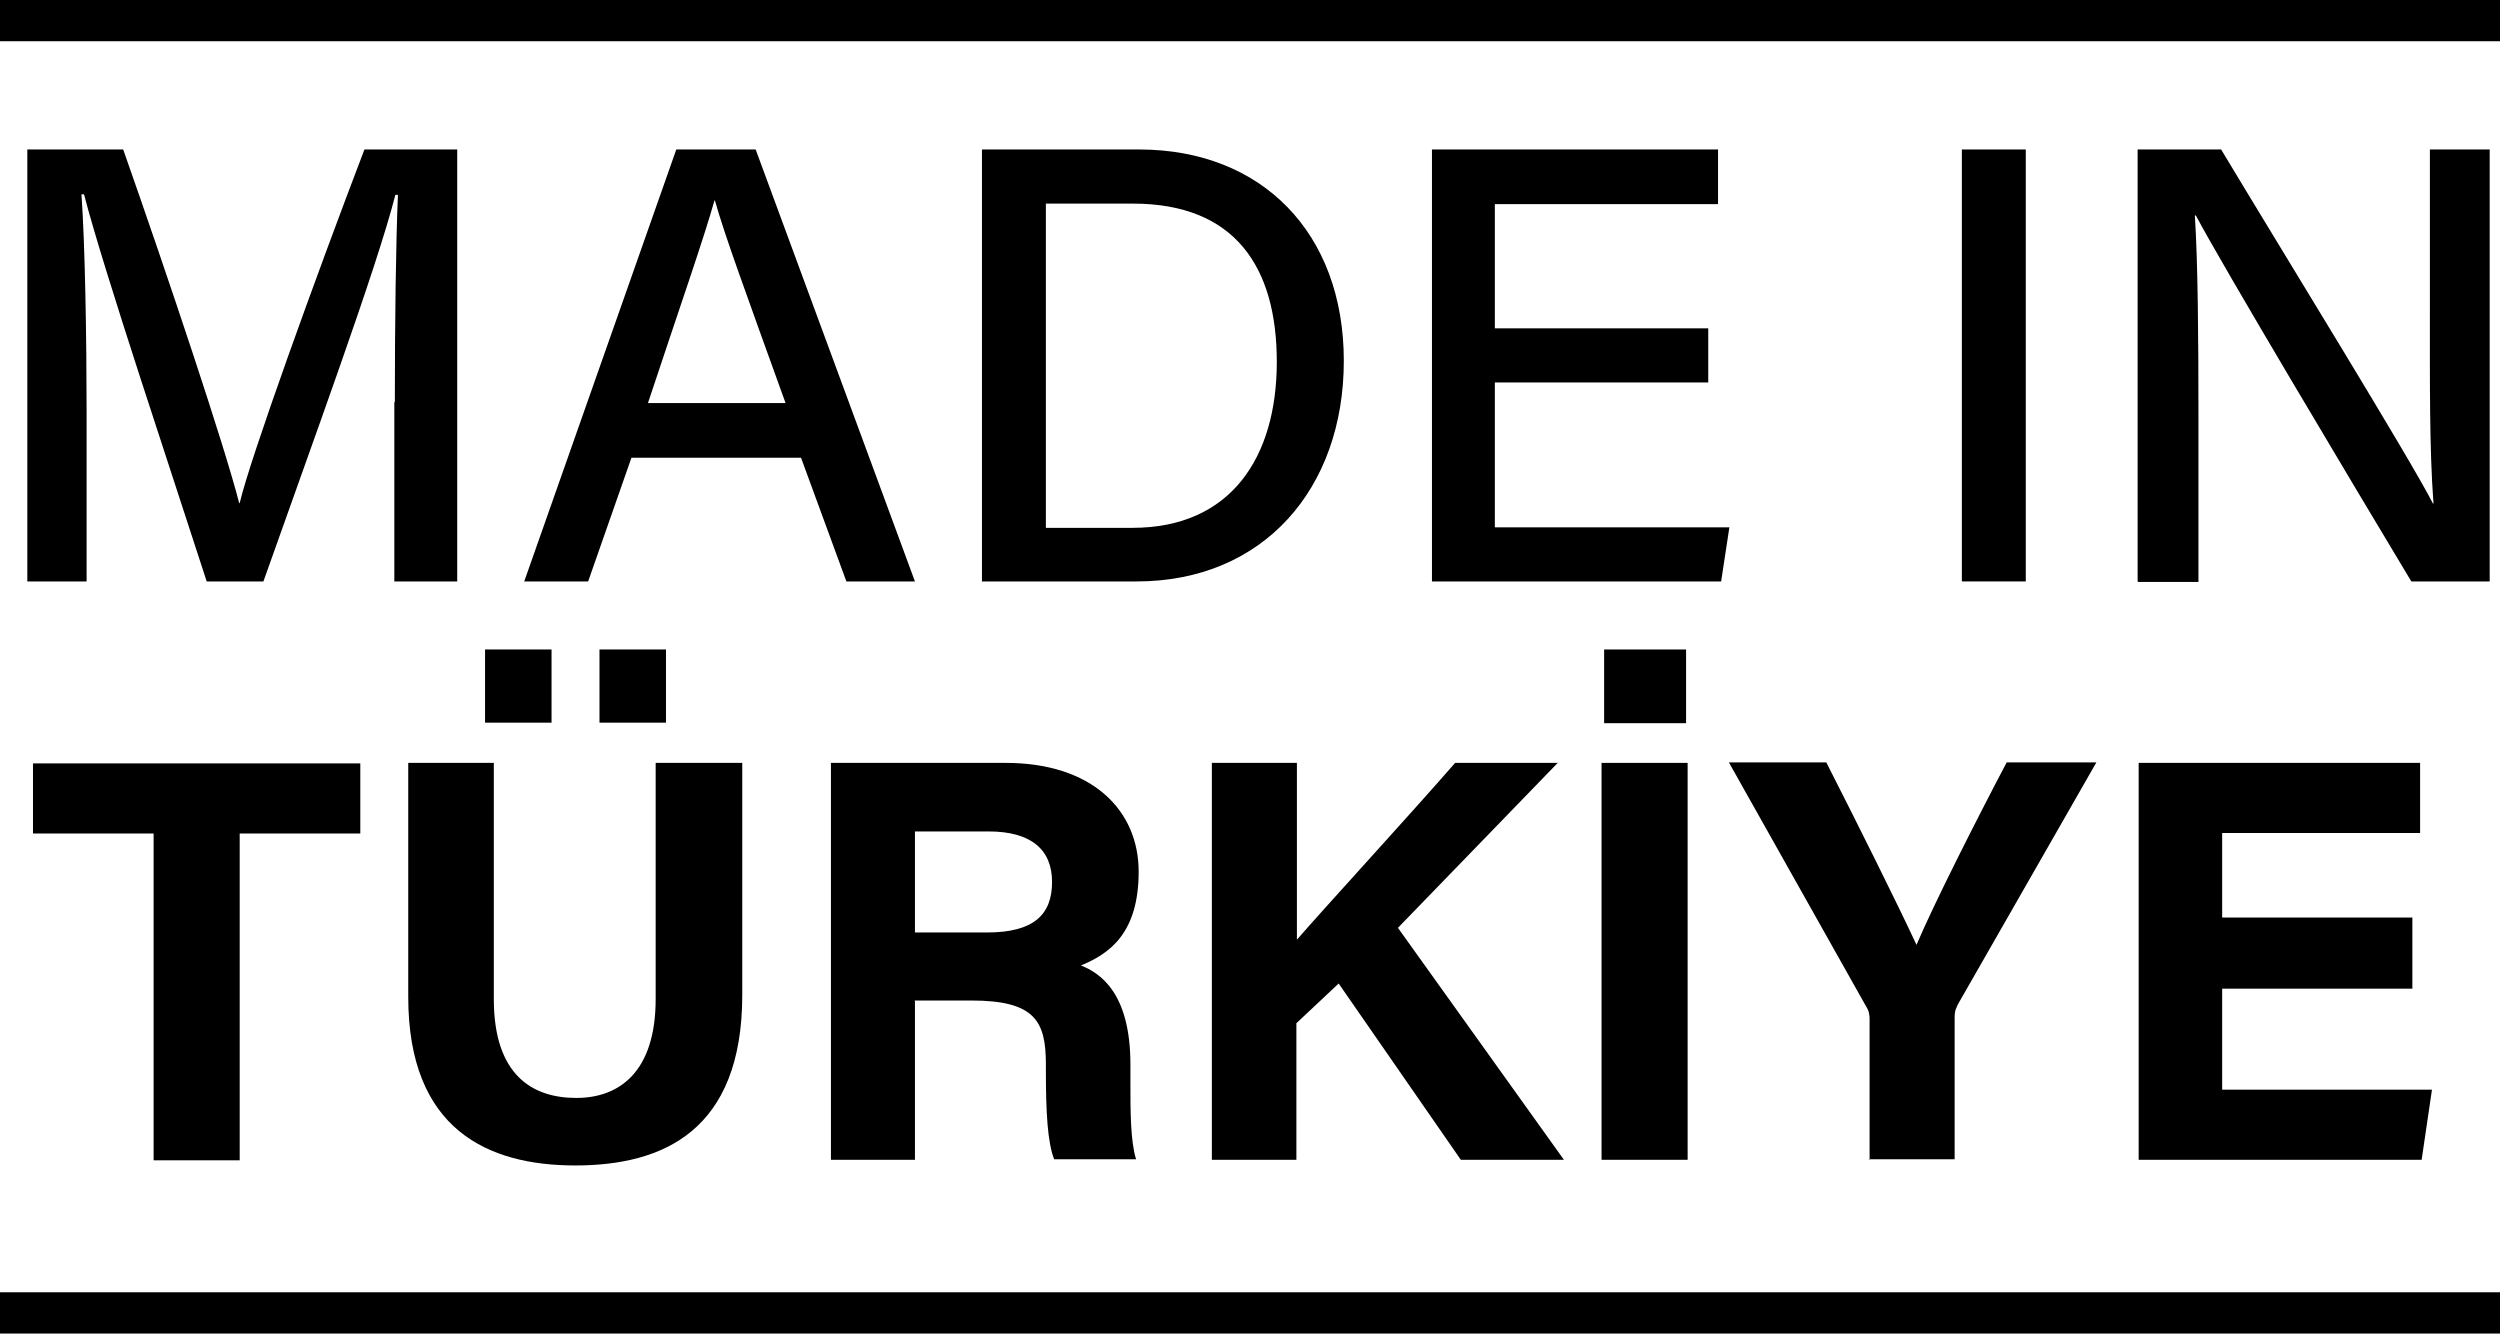
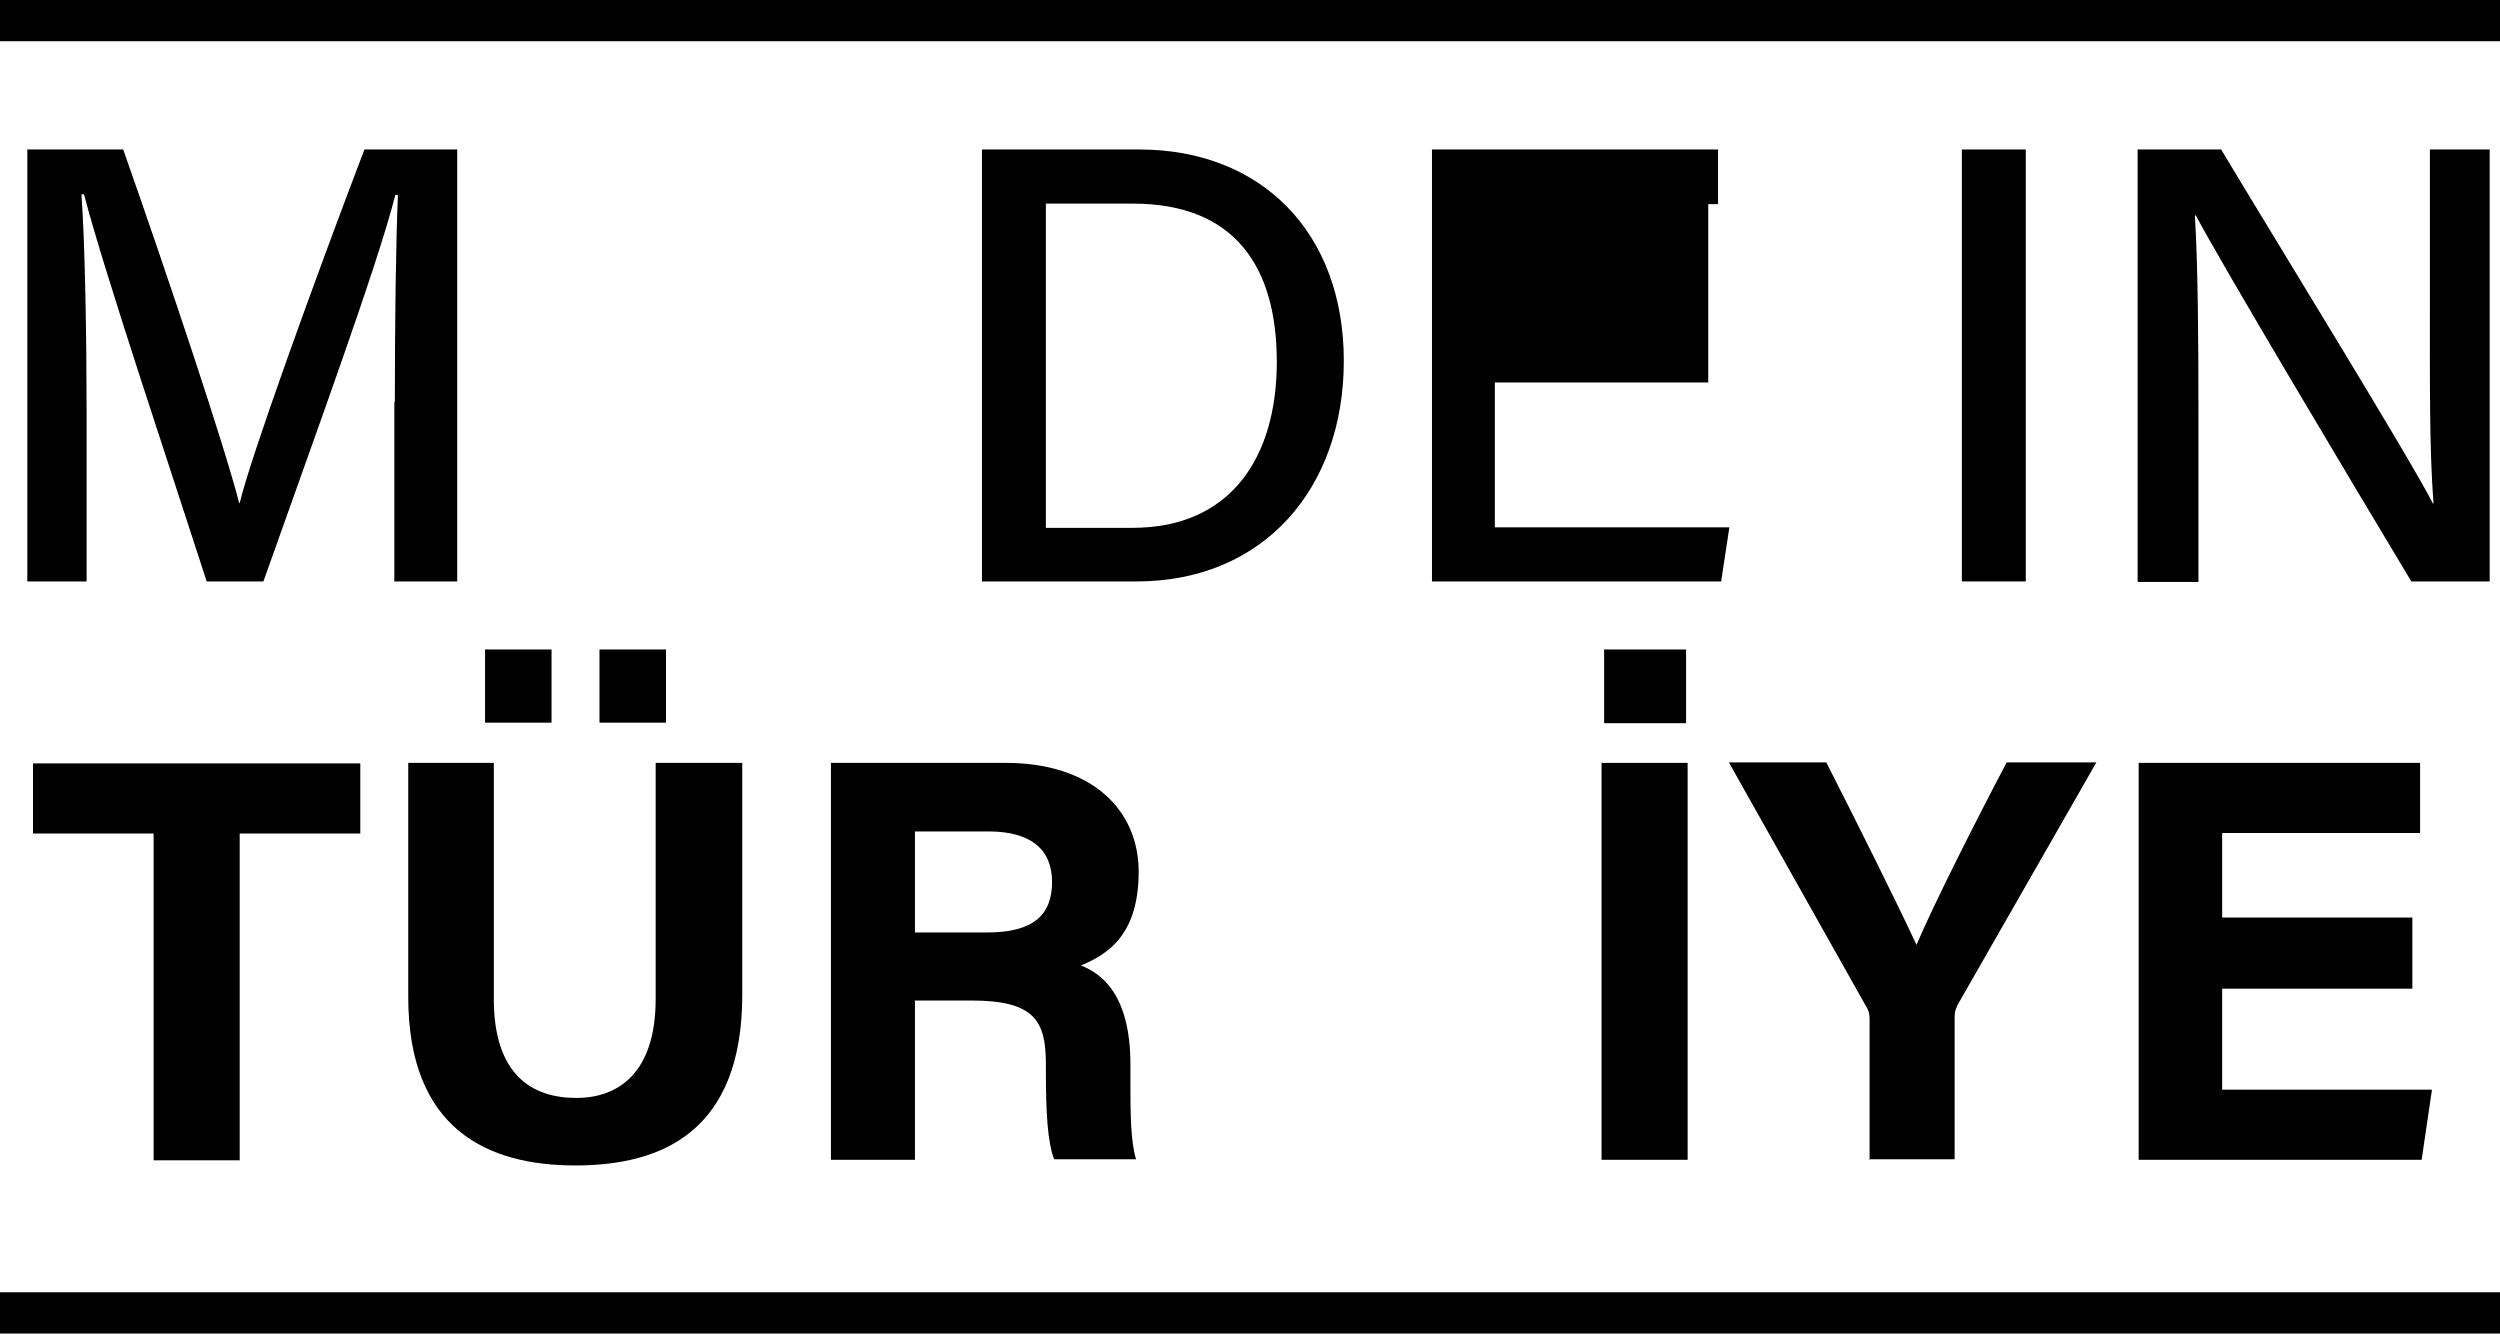
<svg xmlns="http://www.w3.org/2000/svg" id="Layer_1" version="1.1" viewBox="0 0 485 258.7">
  <defs>
    <style>
      .st0 {
        fill: none;
        stroke: #000;
        stroke-miterlimit: 10;
        stroke-width: 8px;
      }
    </style>
  </defs>
  <g>
    <path d="M76.6,78c0-15.3.2-31.2.6-40.2h-.5c-3.6,14.2-16.3,48.7-25.6,75h-11c-7-21.7-20-60.4-23.8-75.1h-.5c.7,9.6,1,28,1,42.3v32.8H5.3V29h18.6c8.9,25.3,19.7,57.6,22.5,68.6h.1c2-8.6,14.8-44,24.2-68.6h18v83.8h-12.2v-34.8Z" />
-     <path d="M122.5,88.8l-8.4,24h-12.4l29.5-83.8h15.4l30.9,83.8h-13.3l-8.8-24h-32.9ZM152.4,78.2c-7.6-21.1-11.9-32.8-13.7-39.3h-.1c-2,7.2-6.9,21.2-12.9,39.3h26.8Z" />
    <path d="M190.5,29h30.5c23.8,0,39.7,16.2,39.7,41s-15.6,42.8-40.2,42.8h-30V29ZM202.9,102.4h16.8c19.1,0,28-13.7,28-32.2s-8.2-30.7-27.9-30.7h-16.9v62.9Z" />
-     <path d="M331.4,74.2h-41.4v28.1h45.5l-1.6,10.5h-56.1V29h55.5v10.6h-43.3v24.1h41.4v10.5Z" />
+     <path d="M331.4,74.2h-41.4v28.1h45.5l-1.6,10.5h-56.1V29h55.5v10.6h-43.3h41.4v10.5Z" />
    <path d="M393,29v83.8h-12.4V29h12.4Z" />
    <path d="M414.7,112.8V29h16.2c11.7,19.5,36.5,59.7,41.1,68.7h.1c-.8-10.4-.7-23.8-.7-37.5v-31.2h11.6v83.8h-15.2c-10.7-17.8-36.8-61.5-41.8-71h-.2c.6,9.2.7,23.9.7,39.1v32h-11.7Z" />
  </g>
  <g>
    <path d="M29.9,161.7H6.4v-13.6h63.5v13.6h-23.4v63.4h-16.7v-63.4Z" />
    <path d="M95.8,148v45.8c0,14.9,7.6,19.2,16,19.2s15.4-5.1,15.4-19.2v-45.8h16.8v45c0,26.4-15.4,33.1-32.4,33.1s-32.4-7-32.4-32.7v-45.4h16.7ZM94.1,140.2v-14.2h12.9v14.2h-12.9ZM116.3,140.2v-14.2h12.9v14.2h-12.9Z" />
    <path d="M177.5,194.2v30.8h-16.3v-77h33.9c16.8,0,25.8,9.2,25.8,21.1s-5.6,15.9-11.2,18.2c3.8,1.5,9.6,5.4,9.6,19.2v3.8c0,5.1,0,11.1,1.1,14.6h-15.9c-1.3-3.4-1.6-9.2-1.6-17.3v-1.1c0-8.4-2.1-12.4-14.5-12.4h-11ZM177.5,180.9h14c9.1,0,12.6-3.5,12.6-9.8s-4.1-9.8-12.3-9.8h-14.3v19.7Z" />
-     <path d="M235.2,148h16.4v34.3c5.1-5.9,21-23.2,30.7-34.3h19.9l-31,32,32.2,45h-20l-23.7-34.2-8.2,7.7v26.5h-16.4v-77Z" />
    <path d="M327.4,148v77h-16.7v-77h16.7ZM311.2,140.3v-14.3h15.9v14.3h-15.9Z" />
    <path d="M362.7,225v-27.3c0-.8-.1-1.6-.7-2.5l-26.6-47.3h18.9c5.9,11.6,13.6,27,17.5,35.4,3.4-8,11.7-24.4,17.5-35.4h17.4l-26.9,47c-.2.6-.6.9-.6,2.5v27.5h-16.7Z" />
    <path d="M468,191.8h-36.9v19.6h40.7l-2,13.6h-54.9v-77h54.6v13.6h-38.4v16.4h36.9v13.7Z" />
  </g>
  <line class="st0" y1="4" x2="485" y2="4" />
  <line class="st0" y1="254.7" x2="485" y2="254.7" />
</svg>